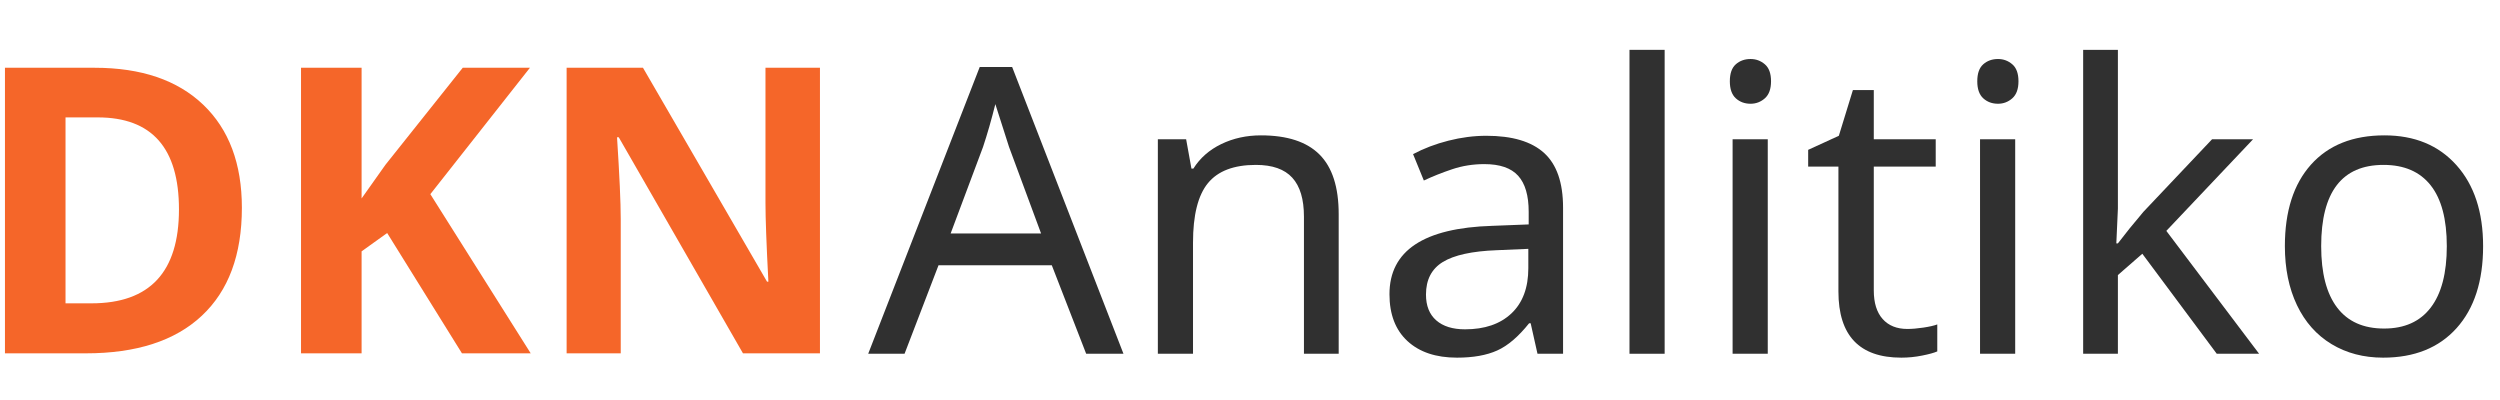
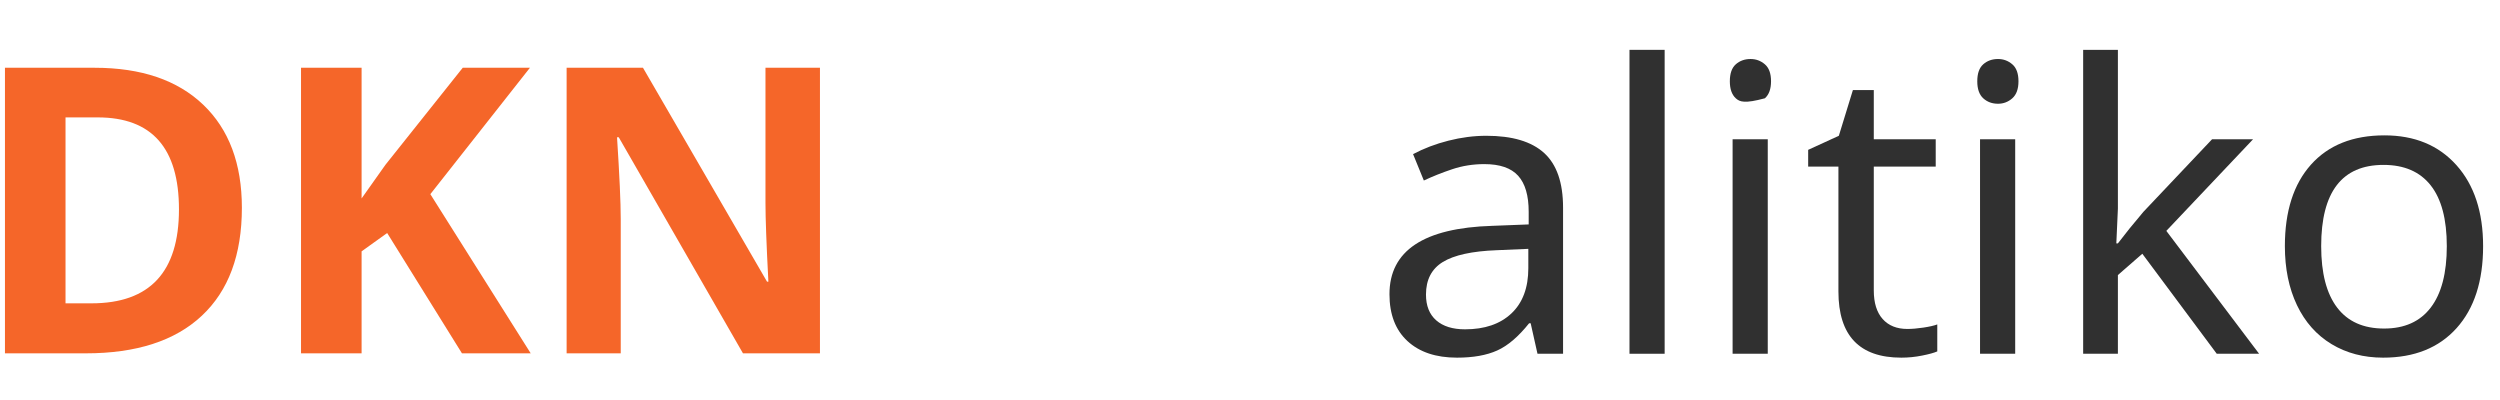
<svg xmlns="http://www.w3.org/2000/svg" width="1000" zoomAndPan="magnify" viewBox="0 0 750 120" height="160" preserveAspectRatio="xMidYMid meet" version="1.0">
  <defs>
    <g />
  </defs>
  <g fill="#f56629" fill-opacity="1">
    <g transform="translate(-9.295, 106)">
      <g>
        <path d="M 81.859 -43.656 C 81.859 -29.551 77.844 -18.75 69.812 -11.25 C 61.789 -3.75 50.203 0 35.047 0 L 10.781 0 L 10.781 -85.672 L 37.672 -85.672 C 51.66 -85.672 62.52 -81.977 70.25 -74.594 C 77.988 -67.207 81.859 -56.895 81.859 -43.656 Z M 62.984 -43.188 C 62.984 -61.582 54.859 -70.781 38.609 -70.781 L 28.953 -70.781 L 28.953 -15 L 36.734 -15 C 54.234 -15 62.984 -24.395 62.984 -43.188 Z M 62.984 -43.188 " />
      </g>
    </g>
  </g>
  <g fill="#f56629" fill-opacity="1">
    <g transform="translate(79.525, 106)">
      <g>
        <path d="M 79.688 0 L 59.062 0 L 36.625 -36.094 L 28.953 -30.594 L 28.953 0 L 10.781 0 L 10.781 -85.672 L 28.953 -85.672 L 28.953 -46.469 L 36.094 -56.547 L 59.297 -85.672 L 79.453 -85.672 L 49.578 -47.75 Z M 79.688 0 " />
      </g>
    </g>
  </g>
  <g fill="#f56629" fill-opacity="1">
    <g transform="translate(159.205, 106)">
      <g>
        <path d="M 86.781 0 L 63.688 0 L 26.422 -64.812 L 25.906 -64.812 C 26.645 -53.363 27.016 -45.195 27.016 -40.312 L 27.016 0 L 10.781 0 L 10.781 -85.672 L 33.688 -85.672 L 70.906 -21.5 L 71.312 -21.5 C 70.727 -32.633 70.438 -40.508 70.438 -45.125 L 70.438 -85.672 L 86.781 -85.672 Z M 86.781 0 " />
      </g>
    </g>
  </g>
  <g fill="#303030" fill-opacity="1">
    <g transform="translate(260.461, 106.125)">
      <g>
-         <path d="M 65.391 0 L 55.078 -26.547 L 21.094 -26.547 L 10.906 0 L 0 0 L 33.453 -86.016 L 43.188 -86.016 L 76.578 0 Z M 51.859 -36.094 L 42.25 -62.047 L 38.141 -74.891 C 36.973 -70.203 35.742 -65.922 34.453 -62.047 L 24.734 -36.094 Z M 51.859 -36.094 " />
-       </g>
+         </g>
    </g>
  </g>
  <g fill="#303030" fill-opacity="1">
    <g transform="translate(337.153, 106.125)">
      <g>
-         <path d="M 54.031 0 L 54.031 -41.141 C 54.031 -46.367 52.863 -50.258 50.531 -52.812 C 48.207 -55.375 44.566 -56.656 39.609 -56.656 C 33.004 -56.656 28.207 -54.828 25.219 -51.172 C 22.238 -47.523 20.75 -41.582 20.75 -33.344 L 20.75 0 L 10.203 0 L 10.203 -64.344 L 18.688 -64.344 L 20.281 -55.547 L 20.859 -55.547 C 22.848 -58.711 25.641 -61.164 29.234 -62.906 C 32.828 -64.645 36.797 -65.516 41.141 -65.516 C 49.023 -65.516 54.879 -63.598 58.703 -59.766 C 62.535 -55.941 64.453 -49.984 64.453 -41.891 L 64.453 0 Z M 54.031 0 " />
-       </g>
+         </g>
    </g>
  </g>
  <g fill="#303030" fill-opacity="1">
    <g transform="translate(411.325, 106.125)">
      <g>
        <path d="M 49.922 0 L 47.875 -9.141 L 47.406 -9.141 C 44.195 -5.117 41 -2.395 37.812 -0.969 C 34.633 0.457 30.625 1.172 25.781 1.172 C 19.457 1.172 14.5 -0.488 10.906 -3.812 C 7.312 -7.133 5.516 -11.82 5.516 -17.875 C 5.516 -30.914 15.805 -37.75 36.391 -38.375 L 47.281 -38.797 L 47.281 -42.594 C 47.281 -47.477 46.223 -51.082 44.109 -53.406 C 42.004 -55.727 38.629 -56.891 33.984 -56.891 C 30.586 -56.891 27.375 -56.379 24.344 -55.359 C 21.32 -54.348 18.484 -53.219 15.828 -51.969 L 12.594 -59.891 C 15.844 -61.609 19.379 -62.953 23.203 -63.922 C 27.035 -64.898 30.828 -65.391 34.578 -65.391 C 42.348 -65.391 48.125 -63.672 51.906 -60.234 C 55.695 -56.797 57.594 -51.328 57.594 -43.828 L 57.594 0 Z M 28.188 -7.328 C 34.082 -7.328 38.719 -8.914 42.094 -12.094 C 45.477 -15.281 47.172 -19.805 47.172 -25.672 L 47.172 -31.469 L 37.672 -31.062 C 30.297 -30.781 24.914 -29.602 21.531 -27.531 C 18.156 -25.469 16.469 -22.207 16.469 -17.75 C 16.469 -14.395 17.492 -11.816 19.547 -10.016 C 21.598 -8.223 24.477 -7.328 28.188 -7.328 Z M 28.188 -7.328 " />
      </g>
    </g>
  </g>
  <g fill="#303030" fill-opacity="1">
    <g transform="translate(478.643, 106.125)">
      <g>
        <path d="M 20.75 0 L 10.203 0 L 10.203 -91.172 L 20.75 -91.172 Z M 20.75 0 " />
      </g>
    </g>
  </g>
  <g fill="#303030" fill-opacity="1">
    <g transform="translate(509.577, 106.125)">
      <g>
-         <path d="M 20.75 0 L 10.203 0 L 10.203 -64.344 L 20.75 -64.344 Z M 9.375 -81.734 C 9.375 -84.078 9.969 -85.773 11.156 -86.828 C 12.352 -87.891 13.832 -88.422 15.594 -88.422 C 17.227 -88.422 18.66 -87.891 19.891 -86.828 C 21.117 -85.773 21.734 -84.078 21.734 -81.734 C 21.734 -79.43 21.117 -77.734 19.891 -76.641 C 18.66 -75.547 17.227 -75 15.594 -75 C 13.832 -75 12.352 -75.547 11.156 -76.641 C 9.969 -77.734 9.375 -79.43 9.375 -81.734 Z M 9.375 -81.734 " />
+         <path d="M 20.75 0 L 10.203 0 L 10.203 -64.344 L 20.75 -64.344 Z M 9.375 -81.734 C 9.375 -84.078 9.969 -85.773 11.156 -86.828 C 12.352 -87.891 13.832 -88.422 15.594 -88.422 C 17.227 -88.422 18.66 -87.891 19.891 -86.828 C 21.117 -85.773 21.734 -84.078 21.734 -81.734 C 21.734 -79.43 21.117 -77.734 19.891 -76.641 C 13.832 -75 12.352 -75.547 11.156 -76.641 C 9.969 -77.734 9.375 -79.43 9.375 -81.734 Z M 9.375 -81.734 " />
      </g>
    </g>
  </g>
  <g fill="#303030" fill-opacity="1">
    <g transform="translate(540.512, 106.125)">
      <g>
        <path d="M 31.703 -7.438 C 33.066 -7.438 34.664 -7.57 36.5 -7.844 C 38.344 -8.125 39.734 -8.441 40.672 -8.797 L 40.672 -0.703 C 39.691 -0.273 38.176 0.141 36.125 0.547 C 34.07 0.961 31.992 1.172 29.891 1.172 C 17.305 1.172 11.016 -5.445 11.016 -18.688 L 11.016 -56.141 L 1.938 -56.141 L 1.938 -61.172 L 11.141 -65.391 L 15.359 -79.109 L 21.625 -79.109 L 21.625 -64.344 L 40.203 -64.344 L 40.203 -56.141 L 21.625 -56.141 L 21.625 -18.984 C 21.625 -15.273 22.508 -12.422 24.281 -10.422 C 26.062 -8.43 28.535 -7.438 31.703 -7.438 Z M 31.703 -7.438 " />
      </g>
    </g>
  </g>
  <g fill="#303030" fill-opacity="1">
    <g transform="translate(583.808, 106.125)">
      <g>
        <path d="M 20.75 0 L 10.203 0 L 10.203 -64.344 L 20.75 -64.344 Z M 9.375 -81.734 C 9.375 -84.078 9.969 -85.773 11.156 -86.828 C 12.352 -87.891 13.832 -88.422 15.594 -88.422 C 17.227 -88.422 18.66 -87.891 19.891 -86.828 C 21.117 -85.773 21.734 -84.078 21.734 -81.734 C 21.734 -79.43 21.117 -77.734 19.891 -76.641 C 18.66 -75.547 17.227 -75 15.594 -75 C 13.832 -75 12.352 -75.547 11.156 -76.641 C 9.969 -77.734 9.375 -79.43 9.375 -81.734 Z M 9.375 -81.734 " />
      </g>
    </g>
  </g>
  <g fill="#303030" fill-opacity="1">
    <g transform="translate(614.743, 106.125)">
      <g>
        <path d="M 20.625 -33.109 L 24.203 -37.672 L 28.297 -42.594 L 48.875 -64.344 L 61.172 -64.344 L 35.156 -36.859 L 62.984 0 L 50.281 0 L 27.953 -30 L 20.625 -23.609 L 20.625 0 L 10.203 0 L 10.203 -91.172 L 20.625 -91.172 L 20.625 -43.531 L 20.156 -33.109 Z M 20.625 -33.109 " />
      </g>
    </g>
  </g>
  <g fill="#303030" fill-opacity="1">
    <g transform="translate(678.838, 106.125)">
      <g>
        <path d="M 66.094 -32.281 C 66.094 -21.781 63.438 -13.578 58.125 -7.672 C 52.812 -1.773 45.469 1.172 36.094 1.172 C 30.27 1.172 25.113 -0.18 20.625 -2.891 C 16.133 -5.609 12.676 -9.504 10.25 -14.578 C 7.832 -19.66 6.625 -25.562 6.625 -32.281 C 6.625 -42.75 9.238 -50.906 14.469 -56.75 C 19.707 -62.594 27.051 -65.516 36.5 -65.516 C 45.562 -65.516 52.758 -62.535 58.094 -56.578 C 63.426 -50.617 66.094 -42.52 66.094 -32.281 Z M 17.516 -32.281 C 17.516 -24.195 19.109 -18.055 22.297 -13.859 C 25.484 -9.66 30.18 -7.562 36.391 -7.562 C 42.523 -7.562 47.191 -9.66 50.391 -13.859 C 53.598 -18.055 55.203 -24.195 55.203 -32.281 C 55.203 -40.375 53.586 -46.457 50.359 -50.531 C 47.141 -54.613 42.426 -56.656 36.219 -56.656 C 23.75 -56.656 17.516 -48.531 17.516 -32.281 Z M 17.516 -32.281 " />
      </g>
    </g>
  </g>
</svg>